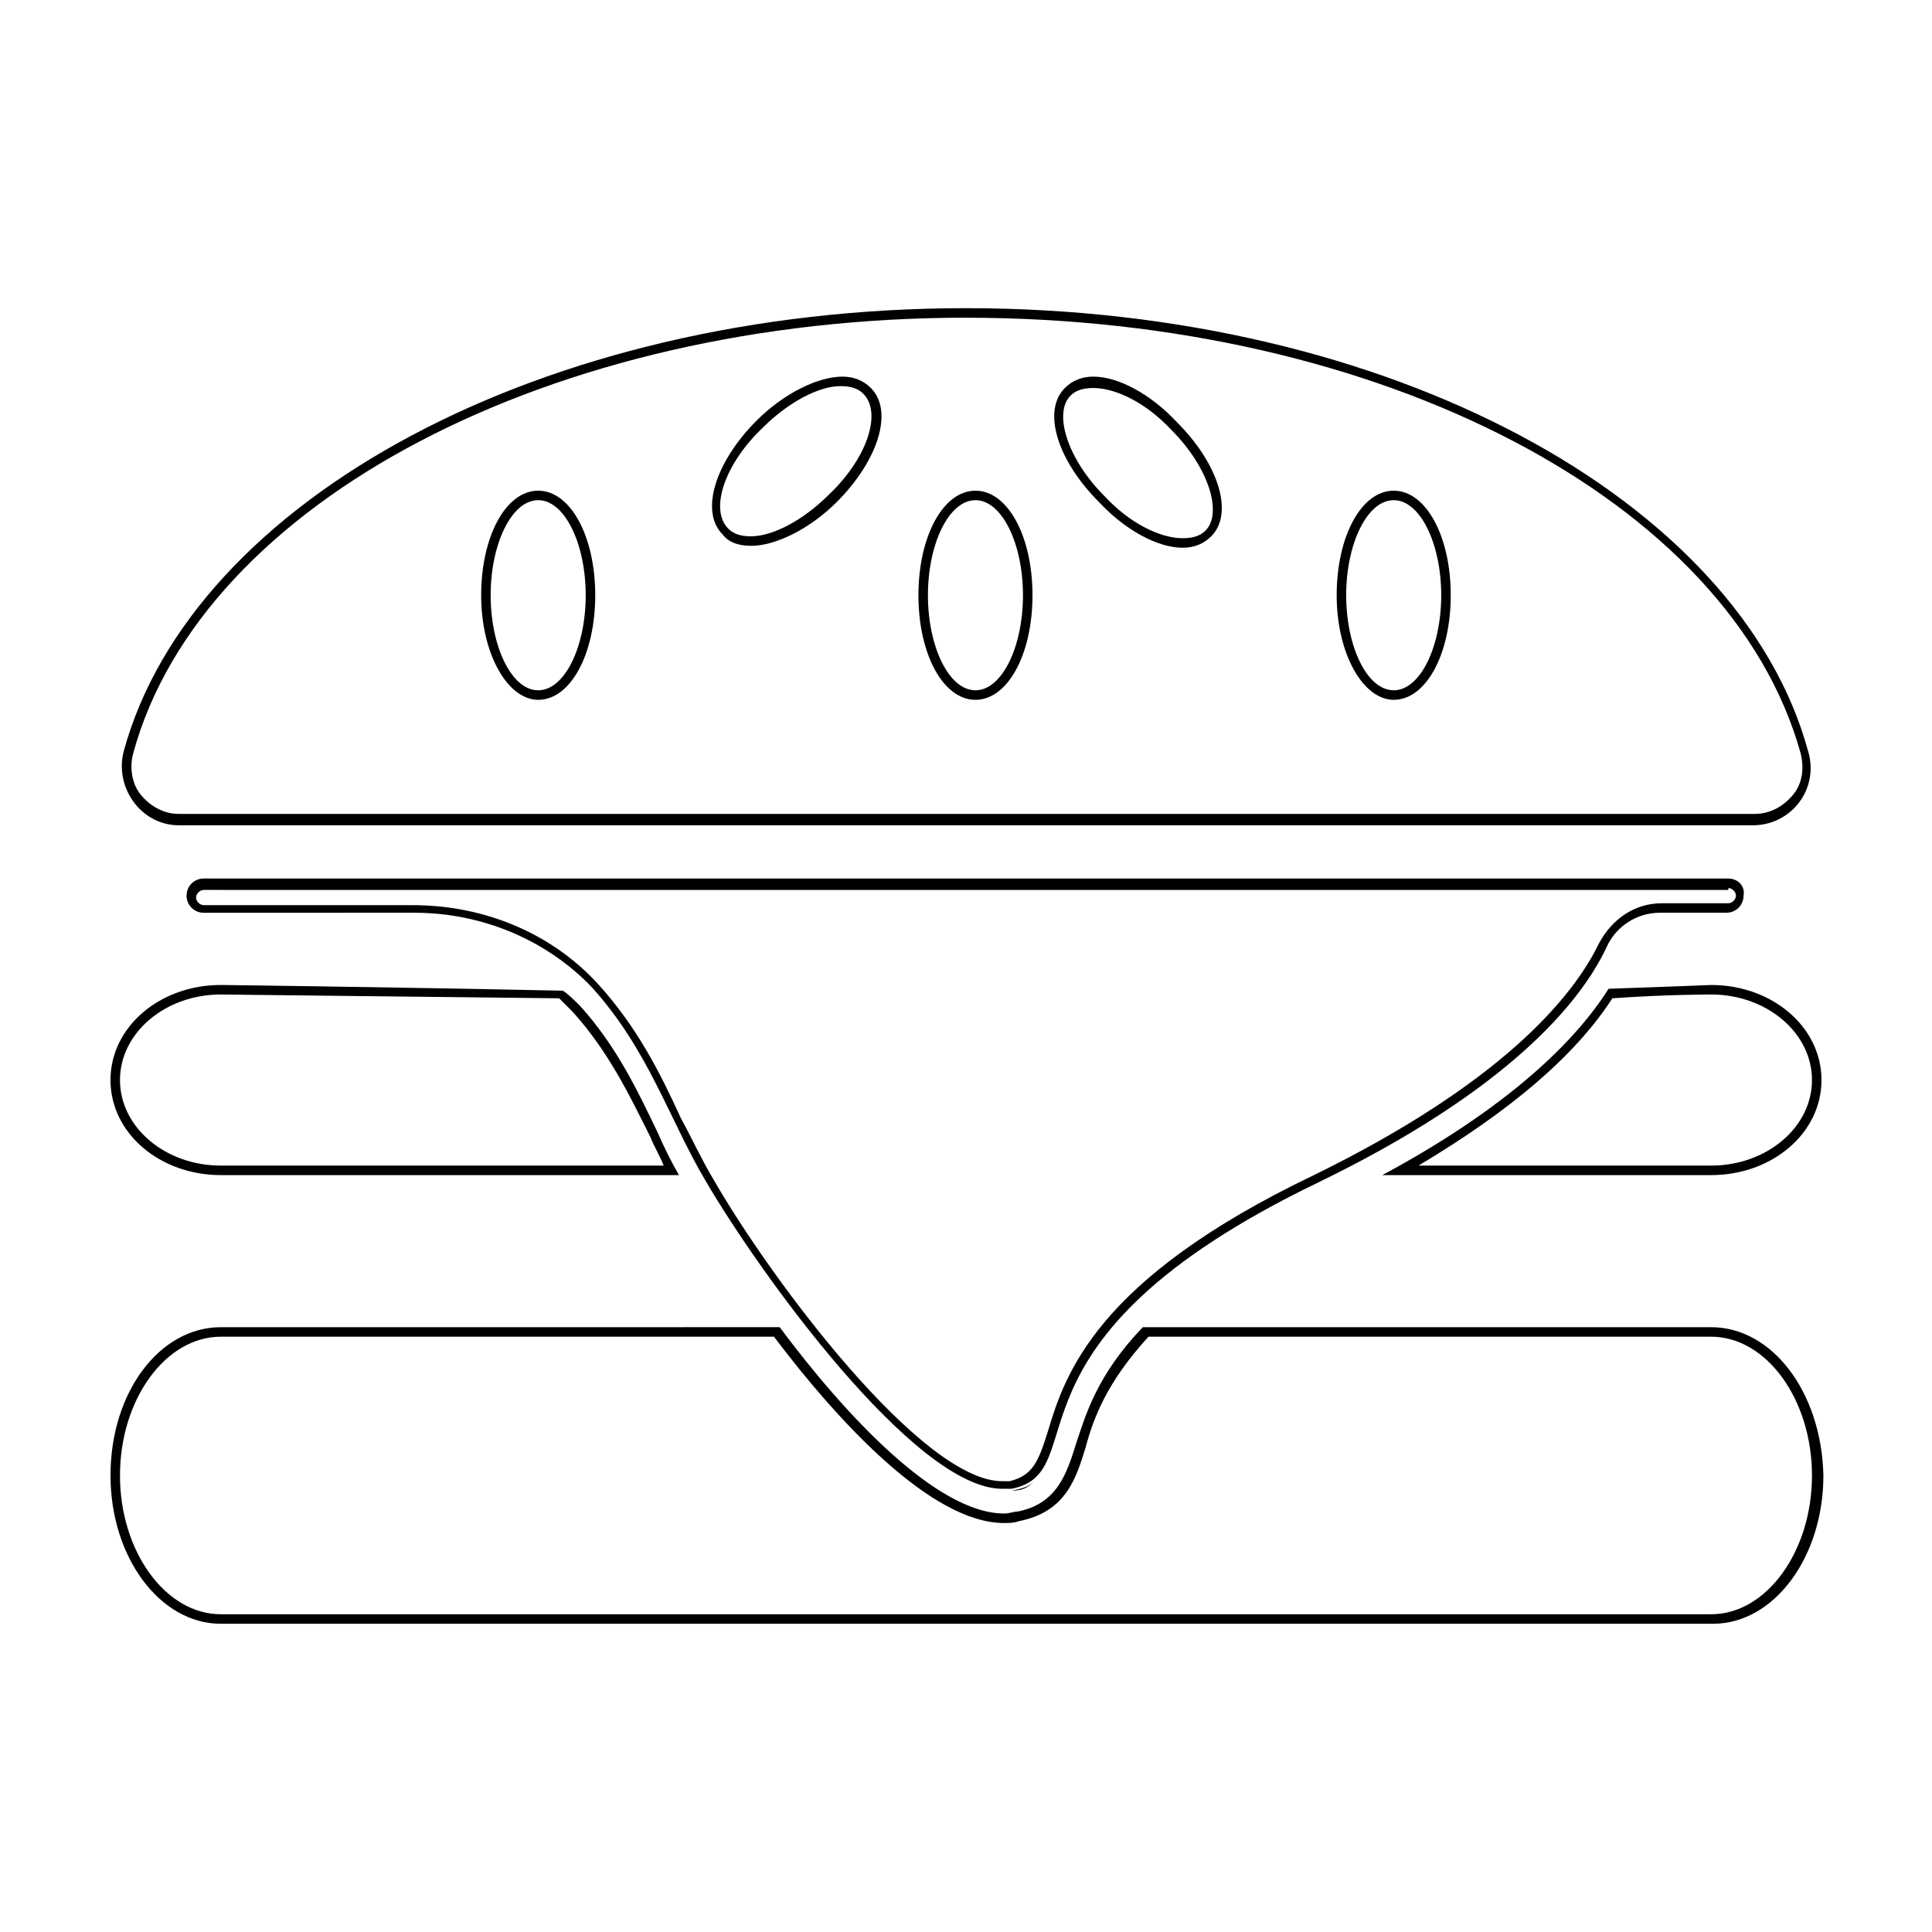
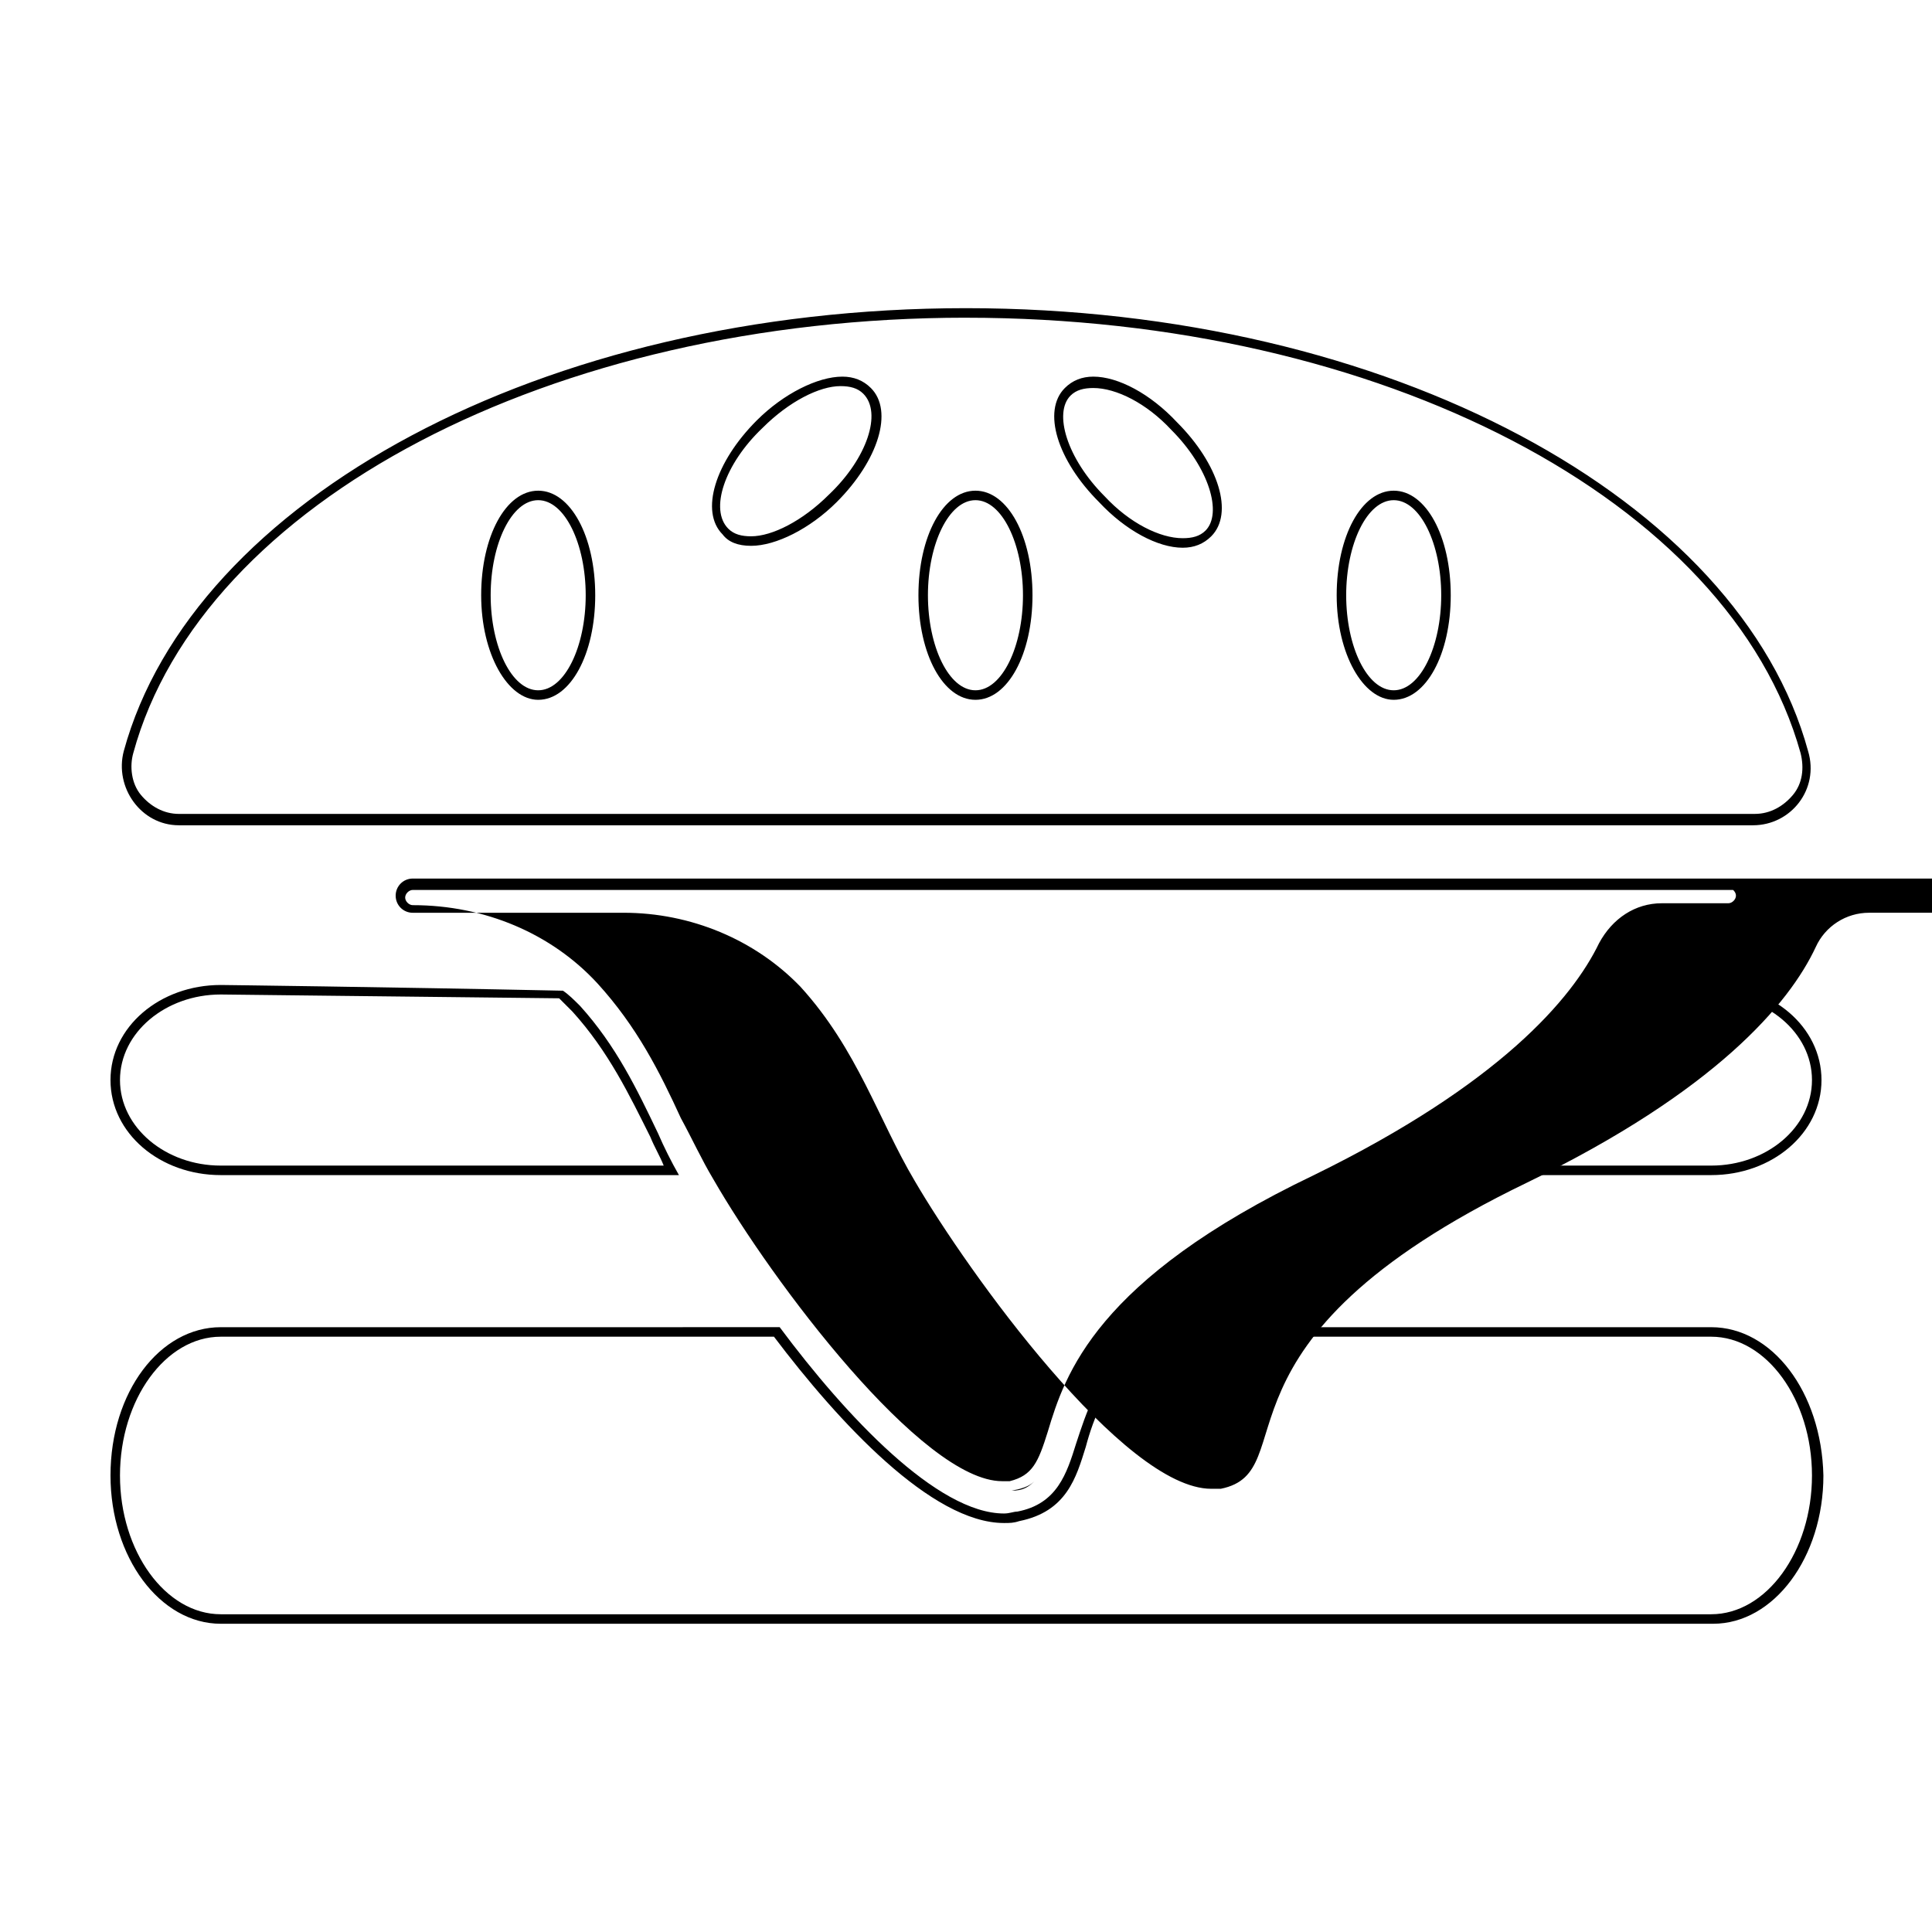
<svg xmlns="http://www.w3.org/2000/svg" fill="#000000" width="800px" height="800px" version="1.1" viewBox="144 144 512 512">
  <g>
    <path d="m400 228.2c109.83 0 202.53 48.367 221.17 115.37 1.008 4.031 0.504 8.062-2.016 11.082-2.519 3.023-6.047 5.039-10.078 5.039l-417.66 0.004c-4.031 0-7.559-2.016-10.078-5.039s-3.023-7.559-2.016-11.082c18.141-66.504 110.84-115.38 220.67-115.38m-56.934 60.457c6.551 0 15.617-4.535 22.672-11.586 11.082-11.082 15.113-24.184 9.07-30.23-2.016-2.016-4.535-3.023-7.559-3.023-6.551 0-15.617 4.535-22.672 11.586-11.082 11.082-15.113 24.184-9.07 30.23 1.516 2.016 4.035 3.023 7.559 3.023m114.37 0.504c3.023 0 5.543-1.008 7.559-3.023 6.047-6.047 2.016-19.145-9.07-30.23-7.055-7.555-15.617-12.09-22.168-12.09-3.023 0-5.543 1.008-7.559 3.023-6.047 6.047-2.016 19.145 9.07 30.23 7.055 7.555 15.617 12.09 22.168 12.09m55.922 40.305c8.566 0 15.113-12.09 15.113-27.711 0-15.617-6.551-27.711-15.113-27.711-8.566 0-15.113 12.09-15.113 27.711s7.051 27.711 15.113 27.711m-110.84 0c8.566 0 15.113-12.09 15.113-27.711 0-15.617-6.551-27.711-15.113-27.711-8.566 0-15.113 12.09-15.113 27.711s6.551 27.711 15.113 27.711m-115.88 0c8.566 0 15.113-12.09 15.113-27.711 0-15.617-6.551-27.711-15.113-27.711-8.566 0-15.113 12.09-15.113 27.711s7.055 27.711 15.113 27.711m113.36-103.79c-112.35 0-205.05 50.883-223.19 117.39-2.519 9.574 4.535 19.648 14.609 19.648h417.15c10.078 0 17.633-9.574 14.609-19.648-18.133-66.5-110.84-117.39-223.18-117.39zm-56.934 60.457c-2.519 0-4.535-0.504-6.047-2.016-5.039-5.039-1.008-17.129 9.07-26.703 7.055-7.055 15.113-11.082 20.656-11.082 2.519 0 4.535 0.504 6.047 2.016 5.039 5.039 1.008 17.129-9.07 26.703-7.051 7.051-15.113 11.082-20.656 11.082zm114.37 0.504c-6.047 0-14.105-4.031-20.656-11.082-10.078-10.078-13.602-22.168-9.07-26.703 1.512-1.512 3.527-2.016 6.047-2.016 6.047 0 14.105 4.031 20.656 11.082 10.078 10.078 13.602 22.168 9.07 26.703-1.512 1.512-3.527 2.016-6.047 2.016zm55.922 40.305c-7.055 0-12.594-11.586-12.594-25.191 0-13.602 5.543-25.191 12.594-25.191 7.055 0 12.594 11.586 12.594 25.191 0 13.605-5.539 25.191-12.594 25.191zm-110.84 0c-7.055 0-12.594-11.586-12.594-25.191 0-13.602 5.543-25.191 12.594-25.191 7.055 0 12.594 11.586 12.594 25.191 0.004 13.605-5.539 25.191-12.594 25.191zm-115.88 0c-7.055 0-12.594-11.586-12.594-25.191 0-13.602 5.543-25.191 12.594-25.191 7.055 0 12.594 11.586 12.594 25.191 0.004 13.605-5.539 25.191-12.594 25.191z" />
    <path d="m418.14 536.53m0 0c-1.512 1.512-3.527 2.016-6.047 2.519 3.023 0 4.535-1.008 6.047-2.519z" />
    <path d="m597.49 498.24c14.609 0 26.703 16.625 26.703 36.777 0 20.152-12.09 36.777-26.703 36.777h-394.99c-14.609 0-26.703-16.625-26.703-36.777 0-20.152 12.09-36.777 26.703-36.777h146.61c17.129 22.672 41.816 49.375 60.961 49.375 1.512 0 2.519 0 4.031-0.504 12.594-2.519 15.113-11.586 17.633-19.648 2.016-7.559 5.543-17.129 16.625-29.223h149.13m0-2.519h-150.64c-12.09 12.594-15.113 23.176-17.633 30.73-2.519 8.062-5.039 16.121-15.617 18.137-1.008 0-2.016 0.504-3.527 0.504-17.633 0-41.816-25.695-59.449-49.375l-148.12 0.004c-16.121 0-29.219 17.129-29.219 39.297 0 21.664 13.098 39.297 29.223 39.297h395.49c16.121 0 29.223-17.633 29.223-39.297-0.512-22.168-13.609-39.297-29.73-39.297z" />
    <path d="m597.49 407.55c14.609 0 26.703 10.078 26.703 22.672s-12.09 22.672-26.703 22.672h-77.586c23.68-14.105 41.312-28.719 51.387-44.336 14.109-1.008 25.695-1.008 26.199-1.008m0-2.519s-12.594 0.504-27.207 1.008c-8.566 13.602-26.199 31.234-59.953 49.375h87.16c16.121 0 29.223-11.082 29.223-25.191-0.004-14.105-13.102-25.191-29.223-25.191z" />
    <path d="m202.5 407.55c1.008 0 42.32 0.504 89.68 1.008l3.527 3.527c9.574 10.578 15.113 22.168 20.656 33.25 1.008 2.519 2.519 5.039 3.527 7.559h-117.39c-14.609 0-26.703-10.078-26.703-22.672 0.004-12.594 12.094-22.672 26.703-22.672m0-2.519c-16.121 0-29.219 11.086-29.219 25.191 0 14.105 13.098 25.191 29.223 25.191h121.42c-2.016-3.527-4.031-7.559-5.543-11.082-5.543-11.586-11.082-23.176-20.656-33.754-1.512-1.512-3.023-3.023-4.535-4.031-48.367-1.012-90.688-1.516-90.688-1.516z" />
-     <path d="m327.95 451.89c0.504 1.008 1.008 2.016 1.512 3.023-0.504-1.008-1.008-2.016-1.512-3.023z" />
-     <path d="m602.03 379.34c1.008 0 2.016 1.008 2.016 2.016s-1.008 2.016-2.016 2.016h-17.633c-7.055 0-13.098 4.031-16.625 10.578-7.055 14.609-26.199 37.281-75.57 61.465-57.938 27.711-66 52.898-70.535 68.016-2.519 8.062-4.031 11.586-10.078 13.098h-2.016c-21.16 0-60.961-52.898-76.578-80.105-3.023-5.039-5.543-10.578-8.566-16.121-5.543-12.09-11.586-24.184-22.168-35.77-12.09-13.098-29.727-20.656-48.871-20.656l-55.414-0.004c-1.008 0-2.016-1.008-2.016-2.016s1.008-2.016 2.016-2.016l404.05 0.004m0-3.023h-404.05c-2.519 0-4.535 2.016-4.535 4.535s2.016 4.535 4.535 4.535l55.922-0.004c17.633 0 34.762 7.055 46.855 19.648 15.113 16.625 20.656 35.266 30.23 51.387 14.105 24.184 55.418 81.617 78.594 81.617h2.519c22.672-4.535-6.551-38.793 81.113-81.113 49.879-24.184 69.527-47.359 76.578-62.473 2.519-5.543 8.062-9.07 14.105-9.07h17.633c2.519 0 4.535-2.016 4.535-4.535 0.5-2.512-1.512-4.527-4.031-4.527z" />
+     <path d="m602.03 379.34c1.008 0 2.016 1.008 2.016 2.016s-1.008 2.016-2.016 2.016h-17.633c-7.055 0-13.098 4.031-16.625 10.578-7.055 14.609-26.199 37.281-75.57 61.465-57.938 27.711-66 52.898-70.535 68.016-2.519 8.062-4.031 11.586-10.078 13.098h-2.016c-21.16 0-60.961-52.898-76.578-80.105-3.023-5.039-5.543-10.578-8.566-16.121-5.543-12.09-11.586-24.184-22.168-35.77-12.09-13.098-29.727-20.656-48.871-20.656c-1.008 0-2.016-1.008-2.016-2.016s1.008-2.016 2.016-2.016l404.05 0.004m0-3.023h-404.05c-2.519 0-4.535 2.016-4.535 4.535s2.016 4.535 4.535 4.535l55.922-0.004c17.633 0 34.762 7.055 46.855 19.648 15.113 16.625 20.656 35.266 30.23 51.387 14.105 24.184 55.418 81.617 78.594 81.617h2.519c22.672-4.535-6.551-38.793 81.113-81.113 49.879-24.184 69.527-47.359 76.578-62.473 2.519-5.543 8.062-9.07 14.105-9.07h17.633c2.519 0 4.535-2.016 4.535-4.535 0.5-2.512-1.512-4.527-4.031-4.527z" />
  </g>
</svg>